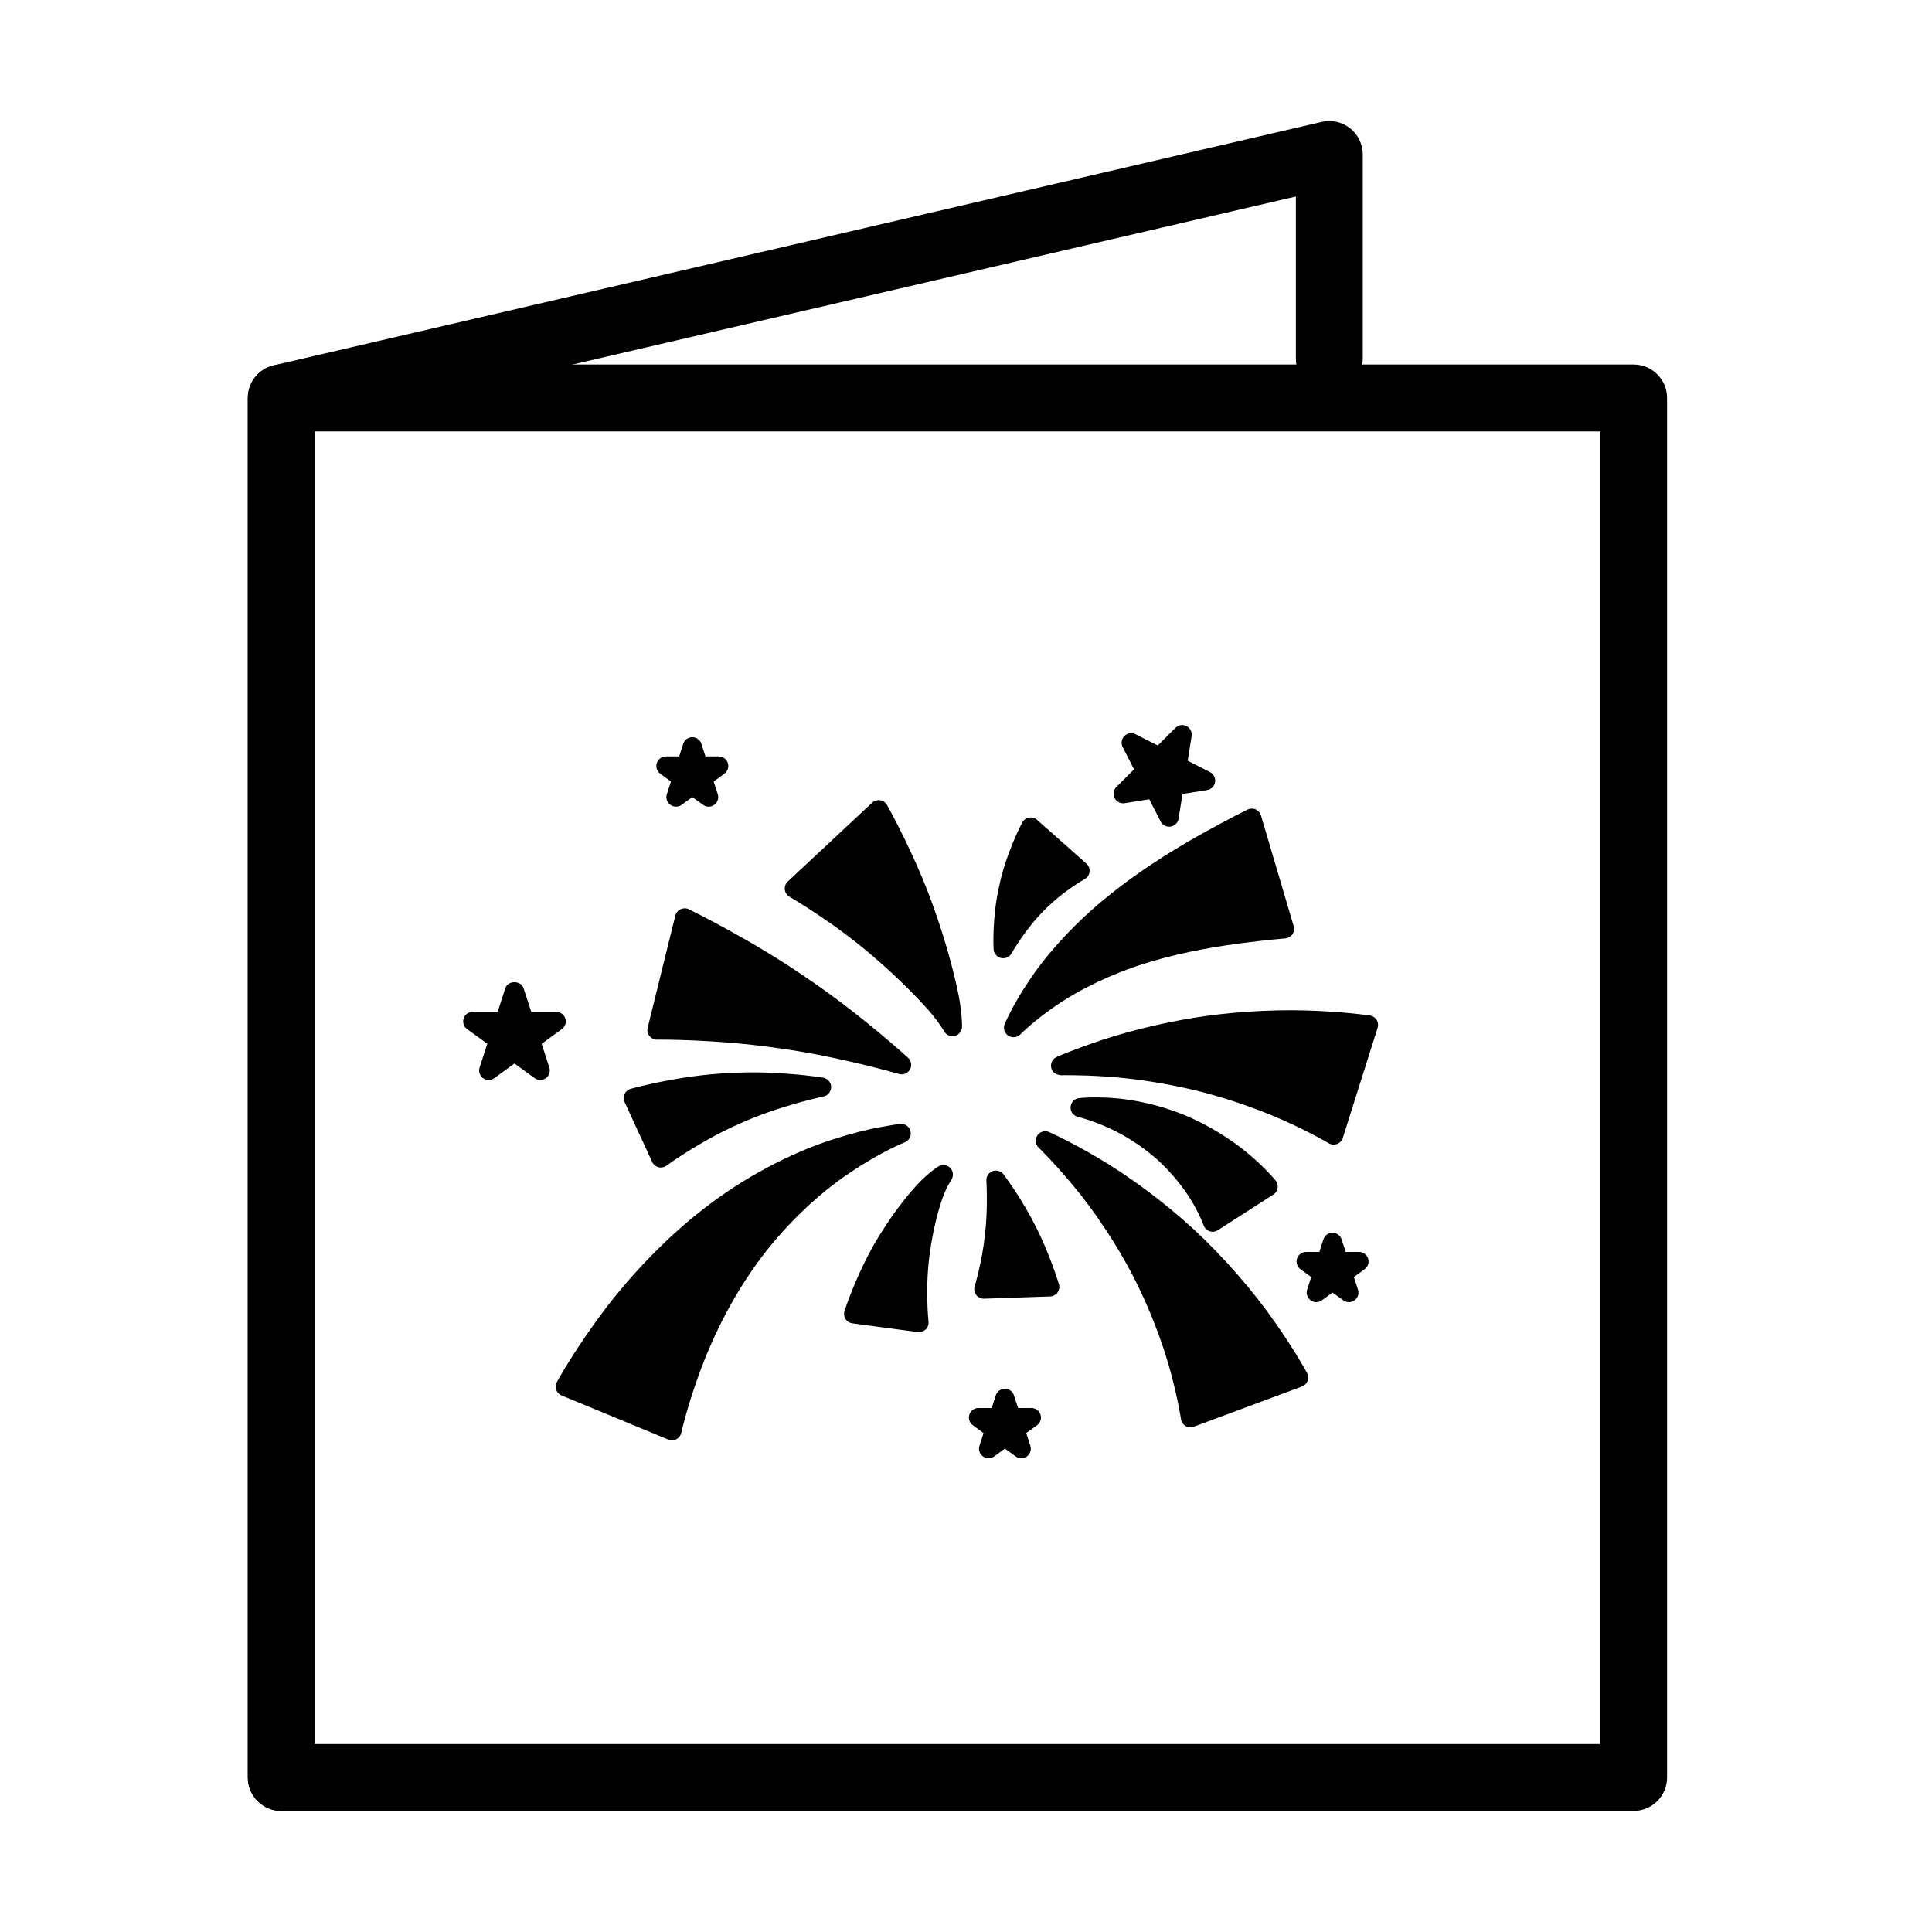
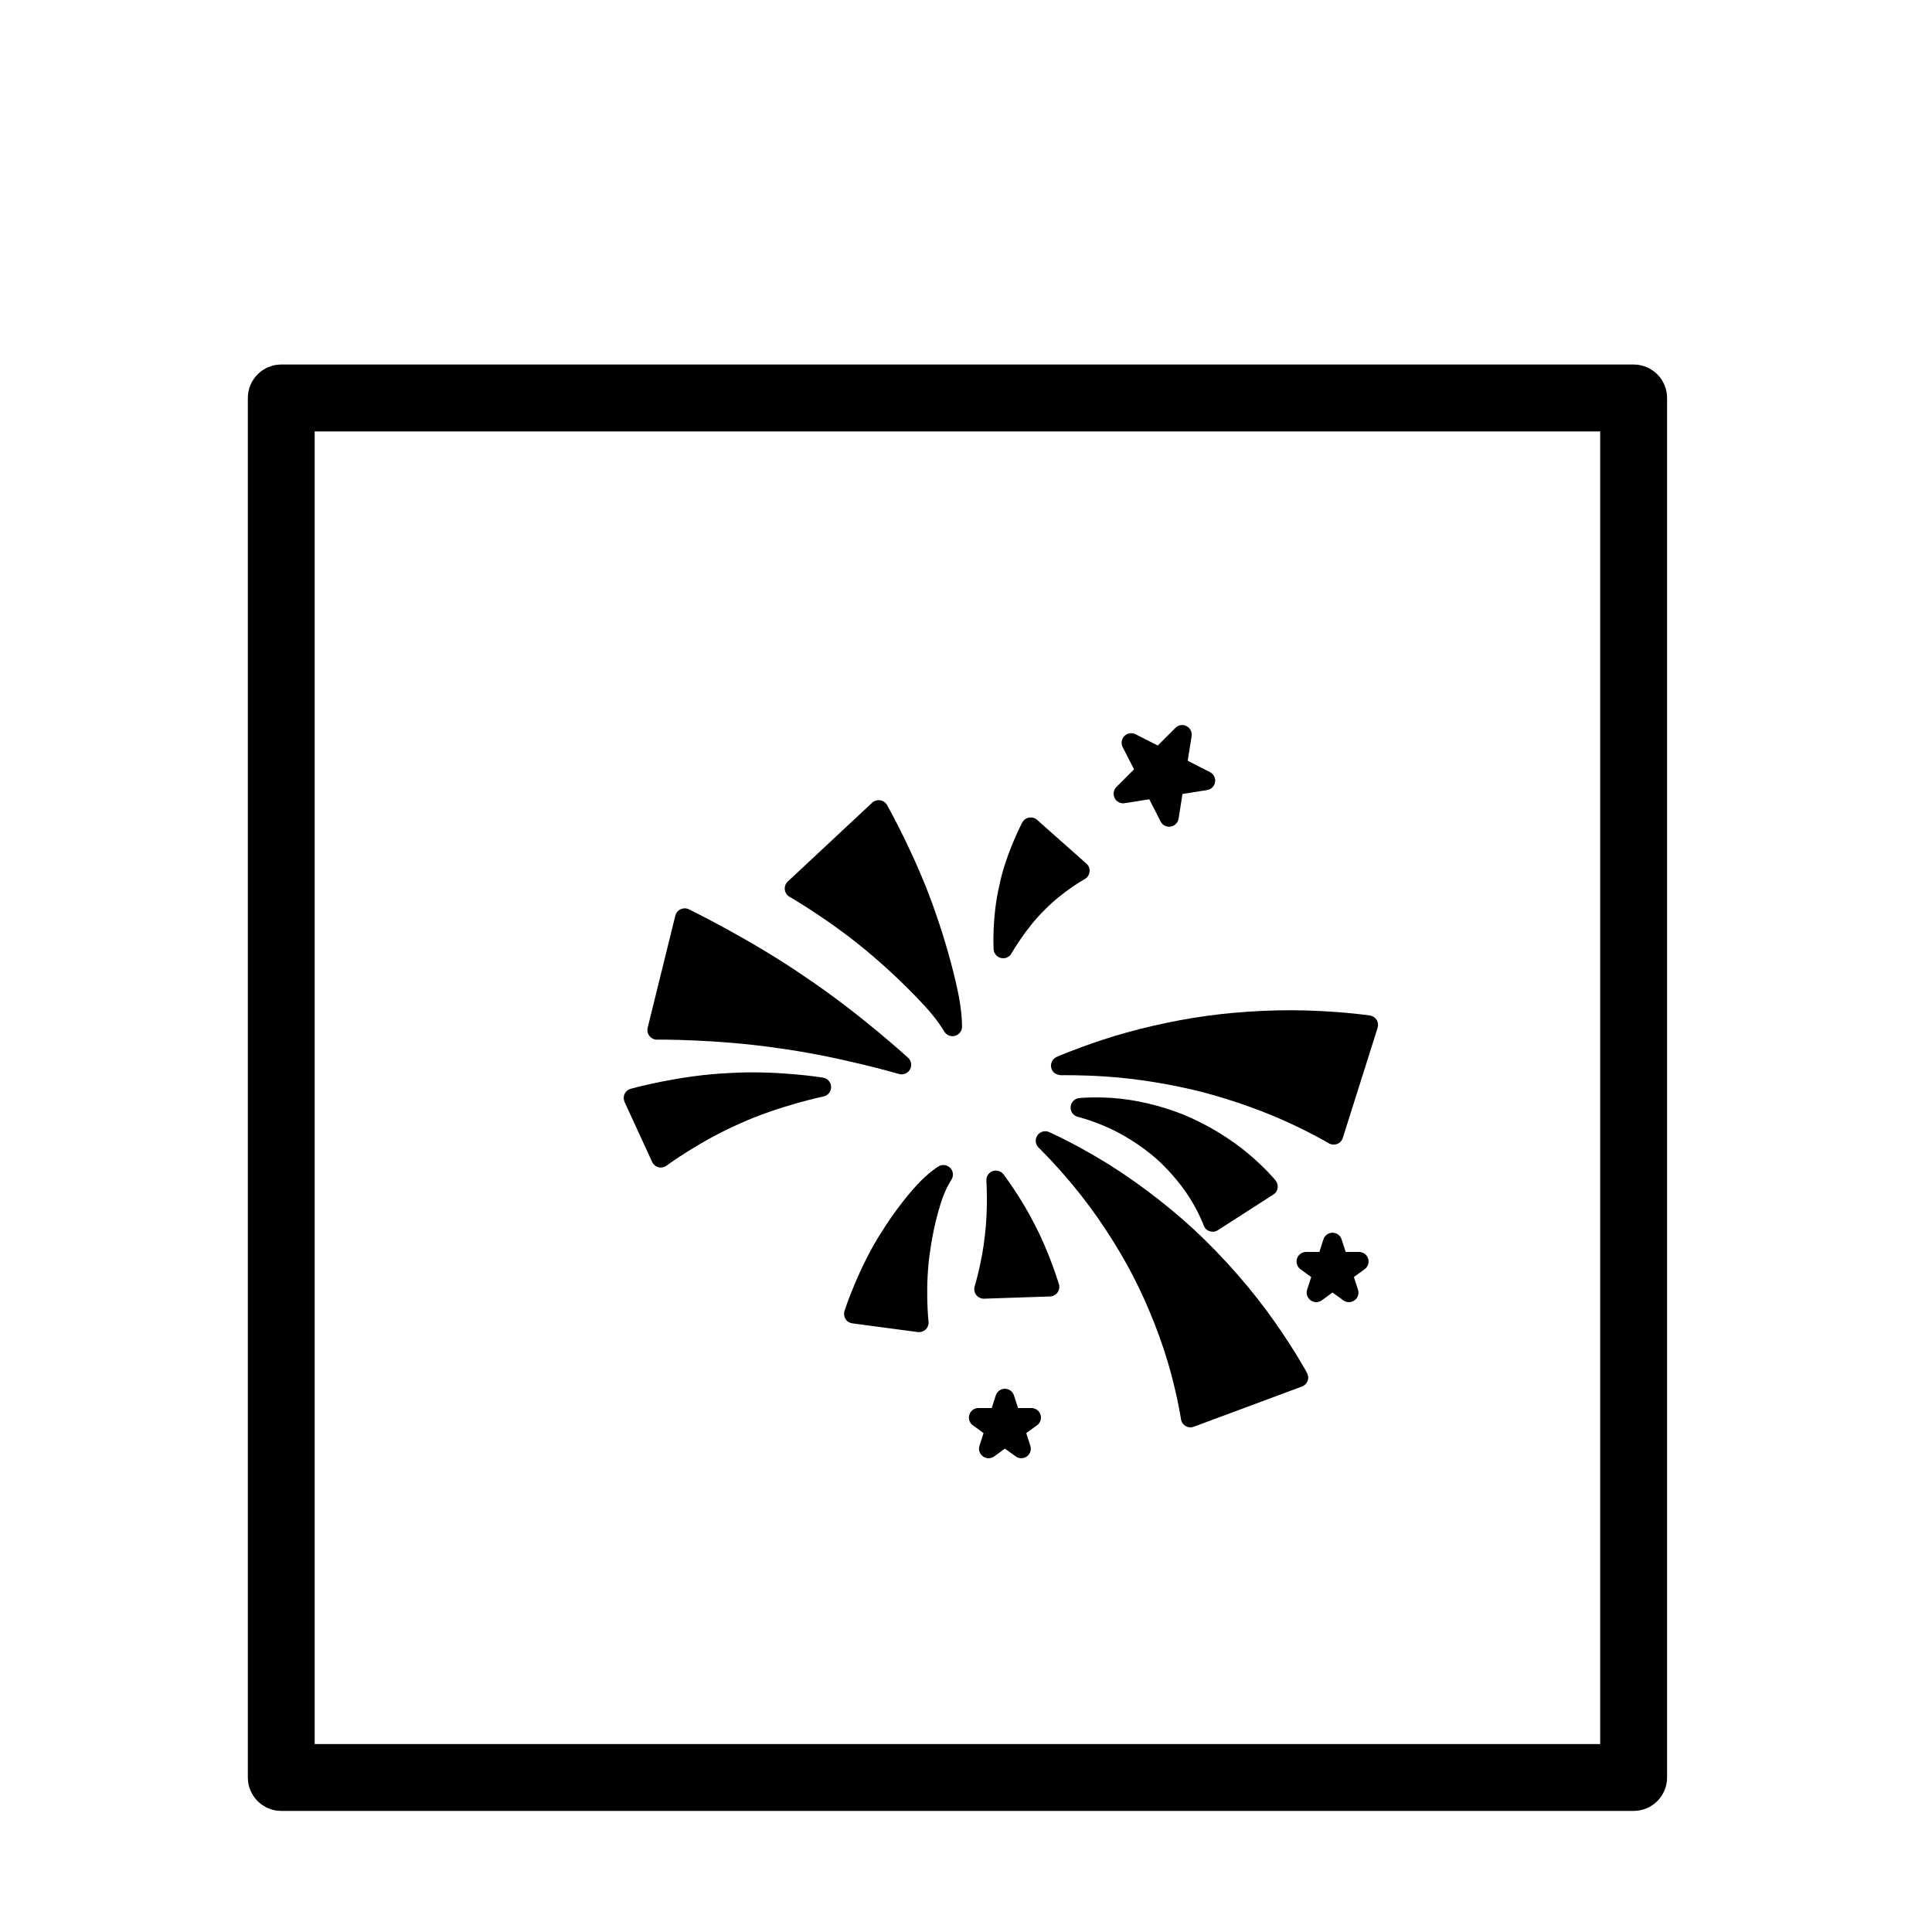
<svg xmlns="http://www.w3.org/2000/svg" fill="#000000" width="800px" height="800px" version="1.1" viewBox="144 144 512 512">
  <g>
-     <path d="m383.77 446.73c1.172-0.465 1.84-1.73 1.527-2.957-0.293-1.227-1.406-2.016-2.723-1.914 0 0-1.773 0.184-4.82 0.762-3.543 0.598-7.988 1.719-12.508 3.168-11.836 3.688-24.688 10.594-35.227 18.914-10.035 7.809-20.336 18.633-28.242 29.723-6.512 9.043-10.055 15.586-10.207 15.848-0.344 0.637-0.406 1.375-0.164 2.055 0.234 0.668 0.75 1.215 1.418 1.488l28.285 11.688c0.312 0.129 0.637 0.191 0.969 0.191 0.406 0 0.812-0.102 1.176-0.285 0.656-0.352 1.133-0.98 1.297-1.711 0.02-0.059 1.324-6.086 4.394-14.66 2.188-6.238 7.129-18.453 15.613-30.156 6.625-9.277 15.941-18.352 24.941-24.273 7.949-5.379 14.207-7.859 14.27-7.879z" />
    <path d="m463.85 413.21c-9.297 1.277-19.453 3.617-27.867 6.422-7.223 2.379-11.758 4.383-11.949 4.465-1.105 0.484-1.711 1.691-1.449 2.875 0.262 1.176 1.145 1.824 2.543 1.977 0.059 0 4.949-0.125 12.07 0.352 8.098 0.539 17.438 2.055 25.578 4.152 7.977 2.086 16.574 5.164 23.574 8.457 5.984 2.805 9.77 5.051 9.801 5.07 0.395 0.234 0.852 0.355 1.297 0.355 0.305 0 0.617-0.059 0.902-0.172 0.719-0.273 1.285-0.871 1.508-1.602l9.223-29.184c0.223-0.707 0.133-1.477-0.262-2.106-0.395-0.625-1.055-1.051-1.781-1.164-0.223-0.031-5.652-0.82-13.723-1.203-9.273-0.477-20 0.008-29.465 1.305z" />
    <path d="m392.7 453.11c-0.113 0.062-2.644 1.602-5.66 4.871-3.09 3.344-6.492 7.859-9.316 12.363-6.148 9.5-9.773 20.598-9.926 21.062-0.223 0.719-0.129 1.492 0.273 2.137 0.395 0.641 1.055 1.055 1.805 1.156l17.344 2.309c0.121 0.012 0.223 0.02 0.336 0.02 0.656 0 1.297-0.254 1.77-0.719 0.559-0.547 0.832-1.316 0.742-2.098-0.012-0.09-1.035-9.414 0.477-19.023 0.645-4.57 1.809-9.512 3.086-13.246 1.094-3.211 2.441-5.215 2.461-5.238 0.668-0.98 0.578-2.305-0.242-3.168-0.832-0.859-2.137-1.051-3.148-0.426z" />
    <path d="m318.13 419.51c0.211-0.012 15.949-0.113 31.887 2.234 15.887 2.117 32.051 6.828 32.211 6.867 0.234 0.07 0.477 0.102 0.711 0.102 0.891 0 1.75-0.477 2.207-1.285 0.578-1.023 0.375-2.32-0.496-3.109-0.121-0.113-12.77-11.707-27.25-21.418-14.328-9.883-30.691-17.852-30.855-17.934-0.699-0.332-1.477-0.332-2.188-0.008-0.688 0.324-1.195 0.941-1.387 1.688l-7.332 29.723c-0.18 0.758-0.008 1.559 0.477 2.176 0.508 0.617 1.309 1.055 2.016 0.965z" />
-     <path d="m416.88 403.64c-4.523 6.672-6.539 11.531-6.633 11.746-0.453 1.121-0.059 2.41 0.965 3.078 0.426 0.273 0.898 0.414 1.387 0.414 0.656 0 1.324-0.262 1.82-0.77 0.031-0.031 3.527-3.606 9.418-7.594 6.301-4.375 15.047-8.539 23.414-11.141 7.34-2.316 15.867-4.121 25.375-5.367 7.09-0.93 11.961-1.316 12-1.324 0.75-0.062 1.449-0.457 1.883-1.086 0.438-0.625 0.559-1.418 0.336-2.144l-8.68-29.355c-0.211-0.719-0.719-1.297-1.406-1.602-0.68-0.293-1.461-0.262-2.137 0.039 0 0-4.812 2.359-11.941 6.332-9.707 5.394-18.195 11.035-25.203 16.758-8 6.418-15.684 14.66-20.598 22.016z" />
    <path d="m482.12 494.75c-5.894-8.516-13.824-17.609-21.762-24.961-7.777-7.168-17.145-14.137-25.699-19.137-7.352-4.305-12.418-6.551-12.621-6.644-1.121-0.504-2.438-0.121-3.137 0.902-0.68 1.031-0.539 2.391 0.355 3.231 0.039 0.039 4.008 3.859 9.082 9.965 5.781 6.926 11.605 15.703 15.949 24.078 4.211 8.172 7.879 17.621 10.086 25.953 1.883 7.09 2.59 11.91 2.602 11.961 0.109 0.75 0.555 1.426 1.215 1.812 0.395 0.23 0.84 0.352 1.285 0.352 0.293 0 0.598-0.047 0.883-0.16l28.688-10.672c0.688-0.254 1.234-0.801 1.488-1.48 0.254-0.676 0.203-1.445-0.152-2.094-0.113-0.234-3.059-5.652-8.262-13.105z" />
    <path d="m409.94 455.21c-0.68-0.883-1.844-1.219-2.906-0.844-1.043 0.398-1.711 1.43-1.629 2.535 0 0.078 0.465 7.512-0.398 14.477-0.727 6.969-2.691 13.449-2.711 13.512-0.234 0.777-0.082 1.629 0.414 2.285 0.477 0.629 1.227 0.992 2.004 0.992h0.094l17.488-0.594c0.777-0.031 1.508-0.418 1.961-1.055 0.457-0.637 0.598-1.457 0.367-2.207-0.102-0.336-2.531-8.293-6.238-15.441-3.637-7.301-8.262-13.398-8.445-13.66z" />
    <path d="m391.99 386.09c-4.91-14.5-12.598-28.18-12.922-28.758-0.383-0.68-1.051-1.133-1.82-1.254-0.77-0.102-1.543 0.121-2.117 0.648l-22.371 20.898c-0.586 0.547-0.879 1.348-0.777 2.137 0.09 0.801 0.555 1.508 1.254 1.902 0.113 0.074 11.605 6.684 22.004 15.668 4.731 4.008 9.914 8.992 13.883 13.336 3.344 3.613 5.074 6.613 5.086 6.641 0.465 0.812 1.305 1.289 2.207 1.289 0.211 0 0.414-0.023 0.629-0.082 1.102-0.285 1.891-1.266 1.902-2.398 0-0.164 0.062-4.074-1.207-9.844-1.344-6.227-3.441-13.602-5.75-20.184z" />
    <path d="m442.03 356.86 6.539-1.043 3.008 5.894c0.438 0.852 1.316 1.379 2.258 1.379 0.133 0 0.266-0.012 0.398-0.031 1.082-0.172 1.934-1.023 2.106-2.106l1.031-6.543 6.531-1.031c1.086-0.172 1.934-1.023 2.106-2.109 0.172-1.082-0.371-2.156-1.355-2.652l-5.894-3.008 1.035-6.531c0.172-1.082-0.375-2.156-1.359-2.652-0.98-0.516-2.164-0.312-2.934 0.465l-4.68 4.68-5.894-2.996c-0.98-0.496-2.168-0.324-2.934 0.465-0.781 0.777-0.965 1.965-0.469 2.945l3.008 5.894-4.668 4.68c-0.777 0.777-0.961 1.961-0.465 2.945 0.477 0.98 1.59 1.52 2.633 1.355z" />
-     <path d="m287.54 420.62 5.344-3.891c0.895-0.637 1.266-1.781 0.922-2.824-0.332-1.043-1.305-1.75-2.398-1.75h-6.613l-2.055-6.301c-0.668-2.074-4.133-2.086-4.812 0l-2.043 6.289h-6.613c-1.094 0-2.066 0.707-2.398 1.75-0.344 1.043 0.031 2.188 0.922 2.828l5.344 3.887-2.035 6.289c-0.344 1.043 0.031 2.188 0.922 2.824 0.438 0.324 0.965 0.488 1.48 0.488 0.516 0 1.051-0.164 1.488-0.488l5.336-3.887 5.356 3.887c0.871 0.641 2.098 0.641 2.969 0 0.891-0.637 1.266-1.781 0.922-2.824z" />
    <path d="m417.32 517.14h-3.523l-1.094-3.352c-0.336-1.055-1.309-1.754-2.402-1.754s-2.062 0.711-2.406 1.754l-1.074 3.352h-3.523c-1.094 0-2.066 0.699-2.402 1.75-0.344 1.043 0.031 2.188 0.922 2.828l2.836 2.062-1.082 3.356c-0.336 1.051 0.039 2.184 0.93 2.824 0.891 0.648 2.086 0.648 2.977 0l2.836-2.066 2.856 2.066c0.438 0.324 0.961 0.484 1.48 0.484 0.516 0 1.051-0.16 1.488-0.484 0.879-0.641 1.254-1.793 0.91-2.824l-1.082-3.356 2.844-2.062c0.891-0.641 1.266-1.785 0.934-2.828-0.355-1.043-1.316-1.75-2.422-1.75z" />
-     <path d="m321.81 351.12-1.086 3.352c-0.332 1.043 0.043 2.188 0.934 2.824s2.086 0.637 2.977 0l2.836-2.066 2.856 2.066c0.445 0.324 0.961 0.484 1.477 0.484 0.52 0 1.055-0.16 1.488-0.484 0.883-0.648 1.258-1.793 0.914-2.836l-1.086-3.34 2.848-2.078c0.891-0.637 1.266-1.781 0.922-2.824-0.336-1.043-1.309-1.754-2.402-1.754h-3.523l-1.094-3.352c-0.332-1.043-1.305-1.742-2.398-1.742s-2.066 0.711-2.41 1.754l-1.074 3.34h-3.523c-1.094 0-2.066 0.711-2.398 1.754-0.348 1.043 0.027 2.188 0.91 2.824z" />
    <path d="m504.15 475.78h-3.523l-1.094-3.344c-0.336-1.051-1.309-1.75-2.402-1.75s-2.066 0.707-2.41 1.75l-1.07 3.344h-3.527c-1.094 0-2.062 0.699-2.398 1.75-0.344 1.043 0.031 2.188 0.91 2.824l2.848 2.078-1.082 3.34c-0.336 1.055 0.039 2.188 0.93 2.824 0.445 0.324 0.961 0.488 1.477 0.488 0.52 0 1.055-0.164 1.488-0.488l2.836-2.062 2.856 2.062c0.871 0.648 2.086 0.648 2.977 0 0.883-0.637 1.258-1.789 0.914-2.824l-1.086-3.34 2.848-2.078c0.891-0.637 1.266-1.789 0.922-2.824-0.344-1.043-1.309-1.75-2.41-1.75z" />
    <path d="m475.11 449.99c-4.84-4.148-11.363-8.109-17.488-10.602-6.043-2.43-12.961-4.051-18.988-4.426-5.203-0.332-8.535 0.031-8.668 0.043-1.223 0.141-2.176 1.133-2.246 2.359-0.082 1.234 0.738 2.328 1.945 2.621 0.027 0 3.066 0.73 7.18 2.5 4.598 1.926 9.699 5.164 13.641 8.629 3.773 3.383 7.391 7.789 9.668 11.777 1.957 3.41 2.824 5.82 2.836 5.852 0.254 0.719 0.828 1.297 1.559 1.539 0.266 0.094 0.547 0.141 0.82 0.141 0.488 0 0.961-0.141 1.367-0.402l14.715-9.457c0.617-0.387 1.031-1.023 1.133-1.742 0.113-0.711-0.09-1.449-0.555-1.996-0.082-0.133-2.606-3.168-6.918-6.836z" />
    <path d="m318.49 453.33c0.211 0.051 0.426 0.078 0.637 0.078 0.535 0 1.062-0.172 1.5-0.496 0.09-0.07 9.012-6.621 19.473-11.168 10.285-4.688 22.023-7.148 22.145-7.168 1.184-0.242 2.035-1.309 2.016-2.531-0.031-1.227-0.922-2.25-2.129-2.453-0.496-0.078-12.523-2.023-25.184-1.203-12.738 0.566-25.273 4-25.801 4.152-0.719 0.203-1.316 0.699-1.617 1.367-0.316 0.668-0.316 1.457-0.012 2.125l7.309 15.887c0.324 0.699 0.934 1.215 1.664 1.41z" />
    <path d="m409.27 397.89c0.191 0.039 0.387 0.059 0.578 0.059 0.902 0 1.75-0.477 2.207-1.285 0.039-0.062 3.797-6.672 8.777-11.523 4.852-4.953 10.562-8.133 10.613-8.16 0.719-0.406 1.207-1.125 1.297-1.938 0.102-0.82-0.211-1.629-0.832-2.176l-13.082-11.605c-0.578-0.516-1.375-0.719-2.137-0.598-0.758 0.145-1.426 0.629-1.793 1.316-0.18 0.336-4.375 8.387-6.086 16.77-1.953 8.477-1.516 16.488-1.496 16.82 0.07 1.113 0.871 2.055 1.953 2.32z" />
    <path d="m576.93 623.91h-358.39c-4.891 0-8.859-3.969-8.859-8.859v-365.59c0-4.891 3.969-8.859 8.859-8.859h358.39c4.891 0 8.863 3.969 8.863 8.859v365.59c0 4.902-3.973 8.859-8.863 8.859zm-349.54-17.719h340.68v-347.86h-340.68z" />
-     <path d="m218.53 623.91c-4.891 0-8.859-3.969-8.859-8.859v-365.59c0-4.121 2.832-7.695 6.856-8.641l277.75-64.523c2.633-0.598 5.398 0.02 7.512 1.691 2.117 1.684 3.356 4.234 3.356 6.938v54.176c0 4.891-3.973 8.859-8.863 8.859s-8.859-3.969-8.859-8.859v-43.027l-260.03 60.402v358.55c0 4.918-3.957 8.879-8.859 8.879z" />
  </g>
</svg>